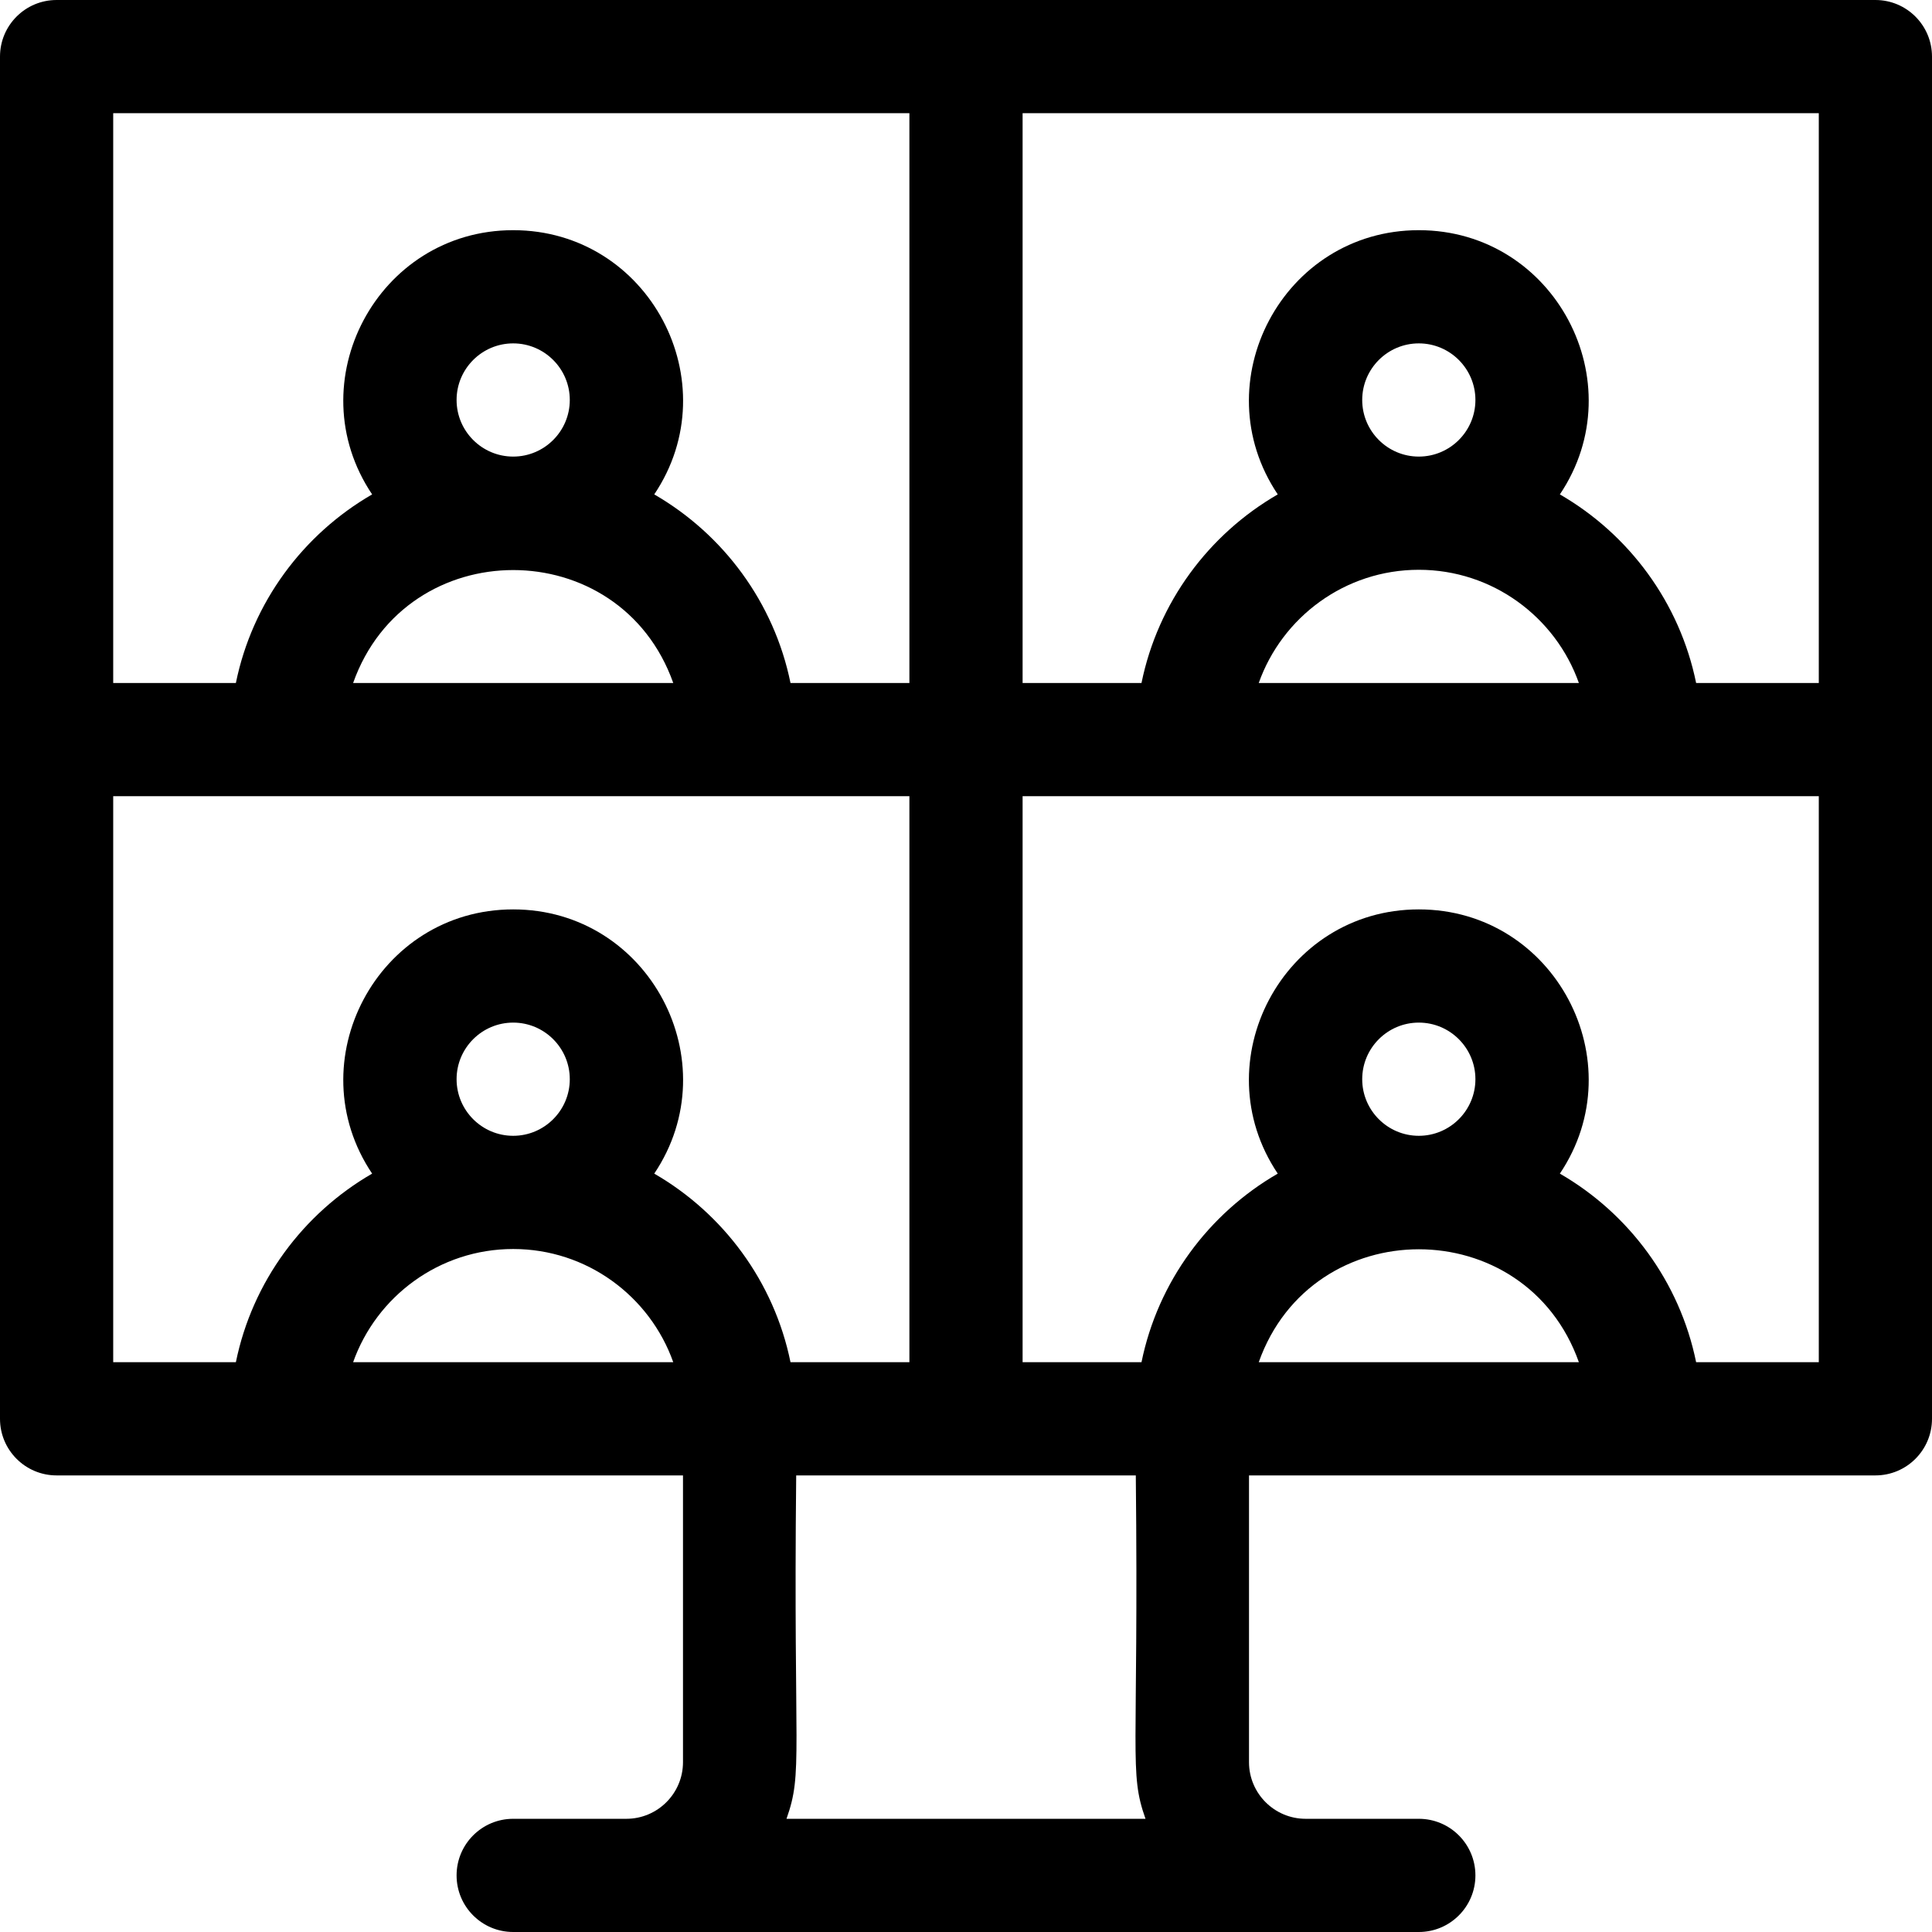
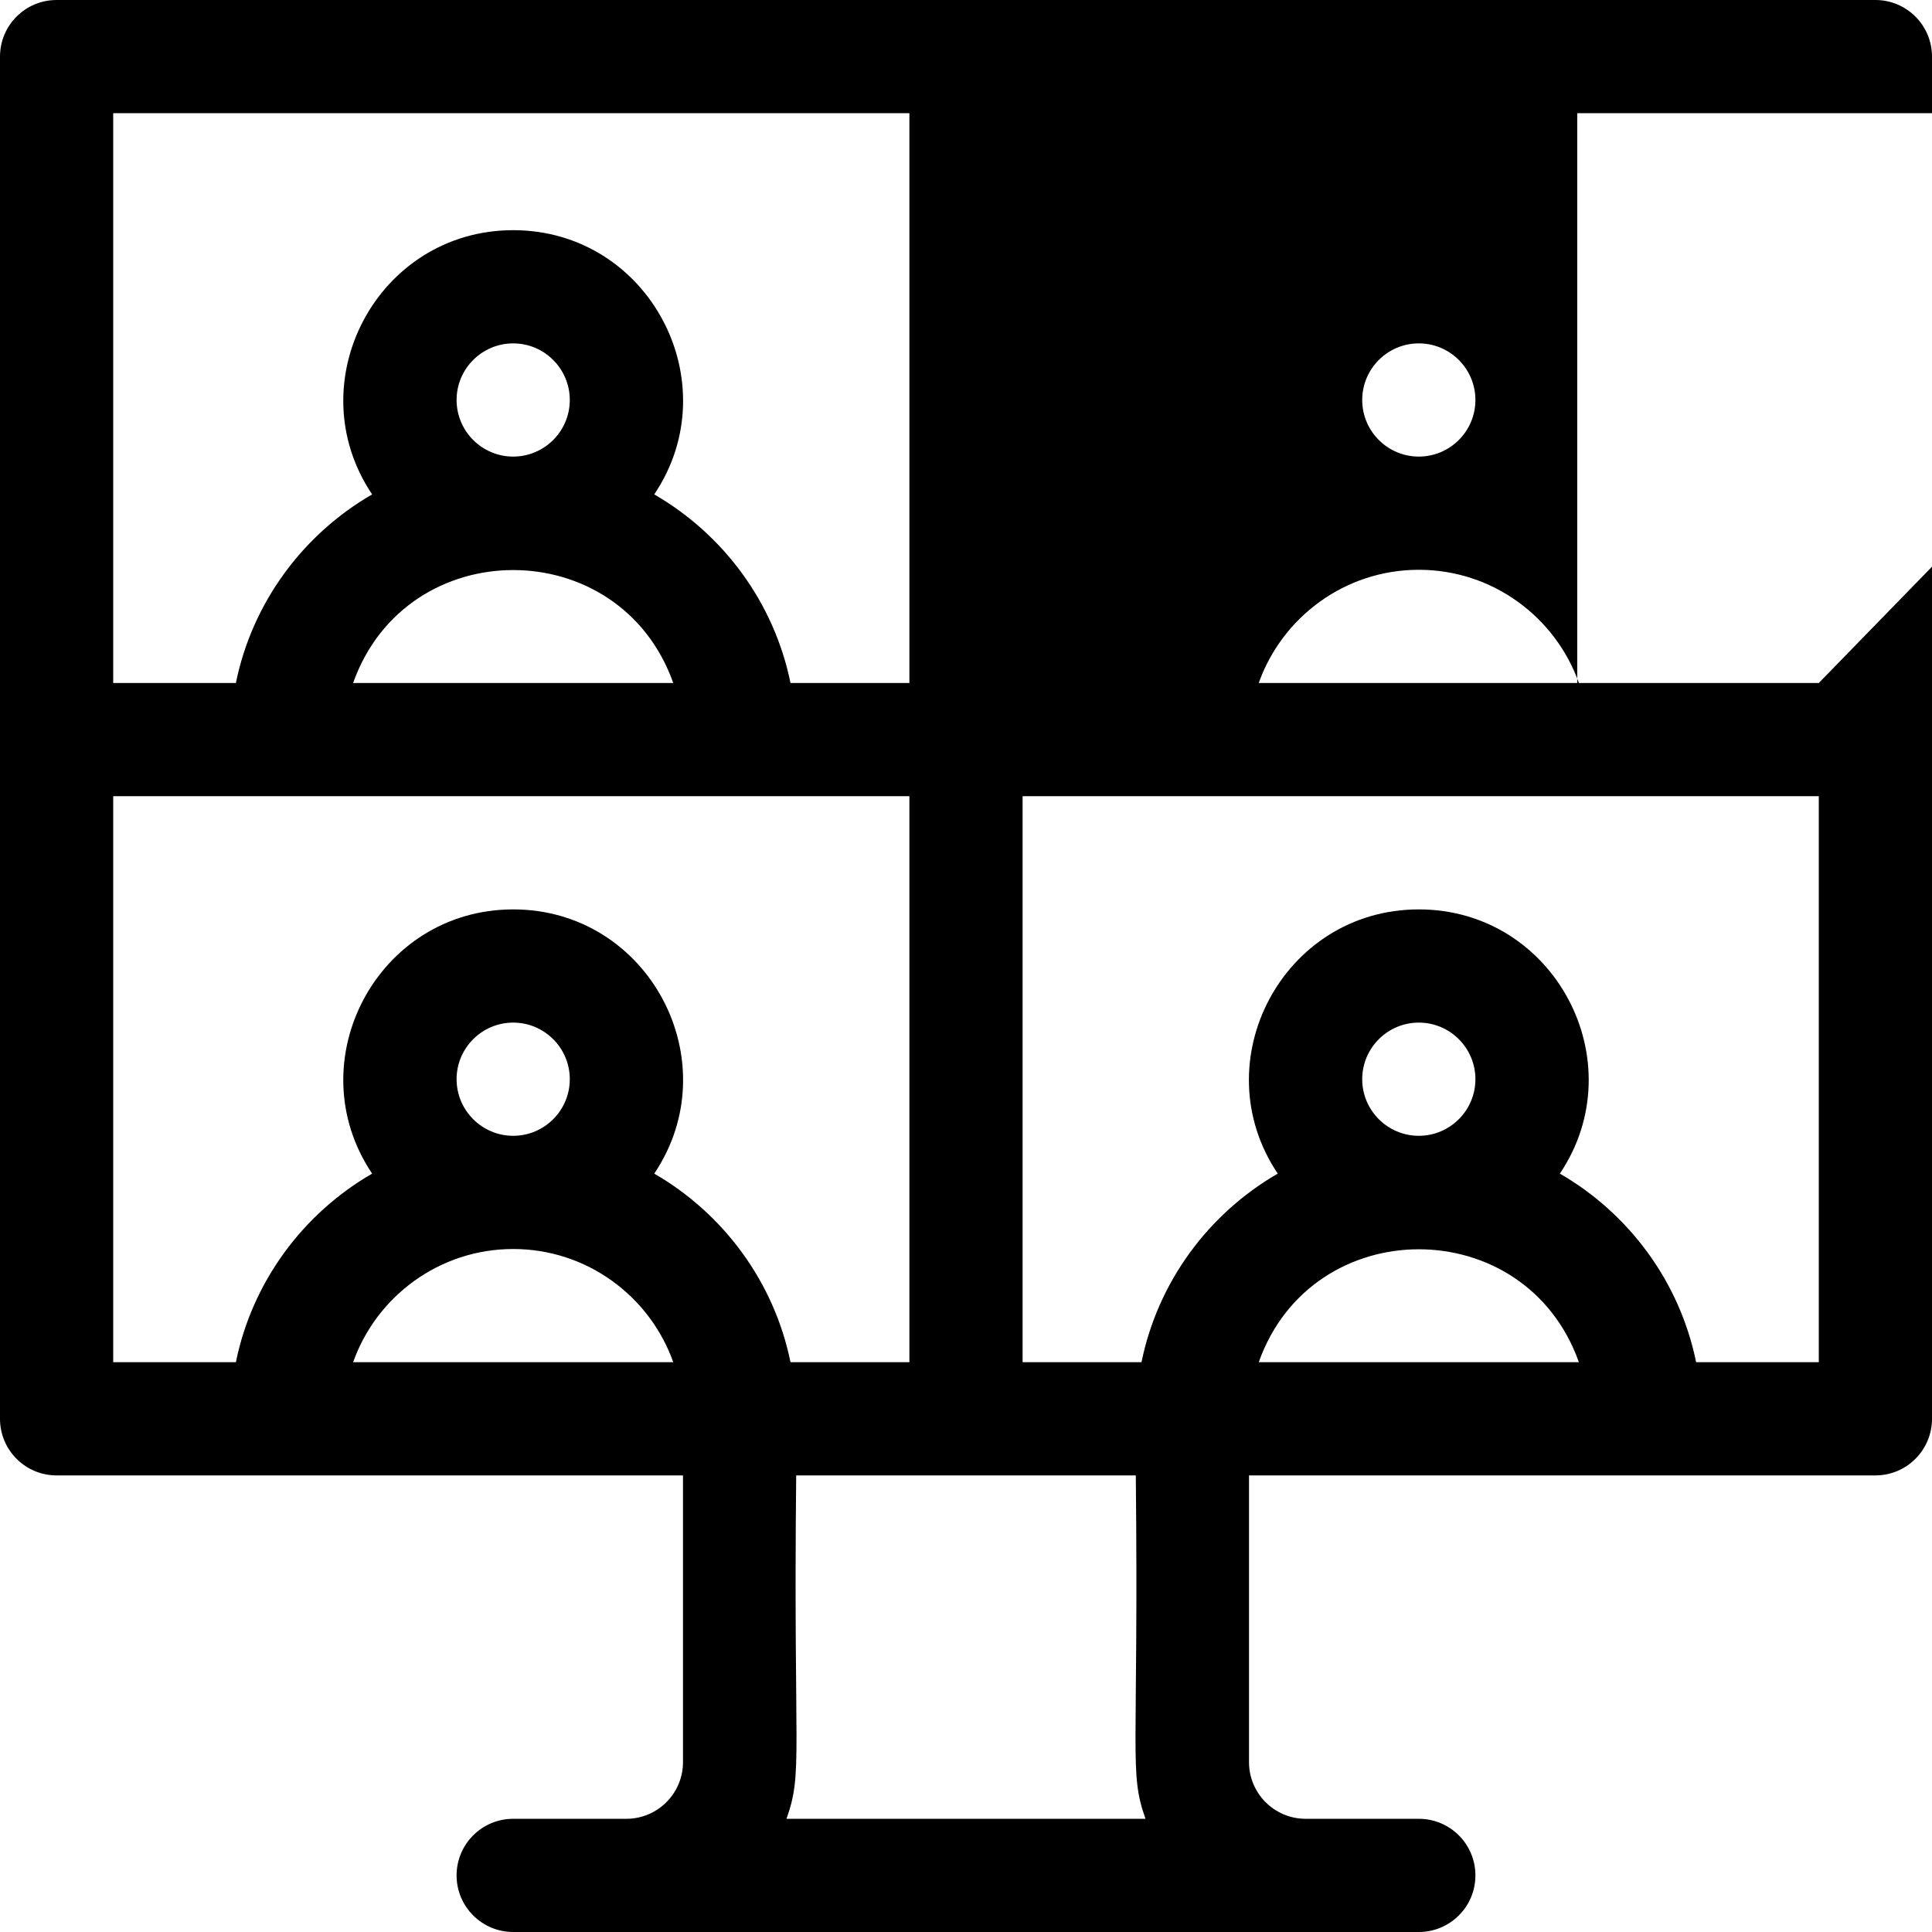
<svg xmlns="http://www.w3.org/2000/svg" id="Capa_1" enable-background="new 0 0 512 512" height="512" viewBox="0 0 512 512" width="512">
  <g>
-     <path d="m497 0h-482c-8.284 0-15 6.716-15 15v361c0 8.284 6.716 15 15 15h166v76c0 8.271-6.729 15-15 15h-30c-8.284 0-15 6.716-15 15s6.716 15 15 15h240c8.284 0 15-6.716 15-15s-6.716-15-15-15h-30c-8.271 0-15-6.729-15-15v-76h166c8.284 0 15-6.716 15-15v-361c0-8.284-6.716-15-15-15zm-15 181h-32.509c-4.35-21.346-17.807-39.407-36.109-49.978 19.911-29.651-1.36-70.022-37.382-70.022-35.998 0-57.304 40.356-37.382 70.022-18.303 10.571-31.759 28.632-36.109 49.978h-31.509v-151h211zm-121-75c0-8.271 6.729-15 15-15s15 6.729 15 15-6.729 15-15 15-15-6.729-15-15zm15 45c19.555 0 36.228 12.541 42.42 30h-84.84c6.192-17.459 22.865-30 42.42-30zm-135-121v151h-31.509c-4.35-21.346-17.807-39.407-36.109-49.978 19.911-29.651-1.36-70.022-37.382-70.022-35.998 0-57.304 40.356-37.382 70.022-18.302 10.571-31.758 28.632-36.109 49.978h-32.509v-151zm-120 76c0-8.271 6.729-15 15-15s15 6.729 15 15-6.729 15-15 15-15-6.729-15-15zm57.42 75h-84.84c14.149-39.893 70.683-39.915 84.84 0zm-148.42 30h211v150h-31.509c-4.35-21.346-17.807-39.407-36.109-49.978 19.911-29.651-1.36-70.022-37.382-70.022-35.998 0-57.304 40.356-37.382 70.022-18.302 10.571-31.758 28.632-36.109 49.978h-32.509zm91 75c0-8.271 6.729-15 15-15s15 6.729 15 15-6.729 15-15 15-15-6.729-15-15zm15 45c19.555 0 36.228 12.541 42.42 30h-84.84c6.192-17.459 22.865-30 42.42-30zm72.43 151c4.437-12.513 1.785-16.176 2.57-91h90c.788 75.022-1.863 78.497 2.57 91zm152.57-196c0-8.271 6.729-15 15-15s15 6.729 15 15-6.729 15-15 15-15-6.729-15-15zm57.42 75h-84.84c14.149-39.893 70.683-39.915 84.84 0zm31.071 0c-4.35-21.346-17.807-39.407-36.109-49.978 19.911-29.651-1.36-70.022-37.382-70.022-35.998 0-57.304 40.356-37.382 70.022-18.303 10.571-31.759 28.632-36.109 49.978h-31.509v-150h211v150z" />
+     <path d="m497 0h-482c-8.284 0-15 6.716-15 15v361c0 8.284 6.716 15 15 15h166v76c0 8.271-6.729 15-15 15h-30c-8.284 0-15 6.716-15 15s6.716 15 15 15h240c8.284 0 15-6.716 15-15s-6.716-15-15-15h-30c-8.271 0-15-6.729-15-15v-76h166c8.284 0 15-6.716 15-15v-361c0-8.284-6.716-15-15-15zm-15 181h-32.509h-31.509v-151h211zm-121-75c0-8.271 6.729-15 15-15s15 6.729 15 15-6.729 15-15 15-15-6.729-15-15zm15 45c19.555 0 36.228 12.541 42.42 30h-84.84c6.192-17.459 22.865-30 42.42-30zm-135-121v151h-31.509c-4.35-21.346-17.807-39.407-36.109-49.978 19.911-29.651-1.36-70.022-37.382-70.022-35.998 0-57.304 40.356-37.382 70.022-18.302 10.571-31.758 28.632-36.109 49.978h-32.509v-151zm-120 76c0-8.271 6.729-15 15-15s15 6.729 15 15-6.729 15-15 15-15-6.729-15-15zm57.42 75h-84.84c14.149-39.893 70.683-39.915 84.84 0zm-148.42 30h211v150h-31.509c-4.35-21.346-17.807-39.407-36.109-49.978 19.911-29.651-1.36-70.022-37.382-70.022-35.998 0-57.304 40.356-37.382 70.022-18.302 10.571-31.758 28.632-36.109 49.978h-32.509zm91 75c0-8.271 6.729-15 15-15s15 6.729 15 15-6.729 15-15 15-15-6.729-15-15zm15 45c19.555 0 36.228 12.541 42.42 30h-84.84c6.192-17.459 22.865-30 42.42-30zm72.43 151c4.437-12.513 1.785-16.176 2.57-91h90c.788 75.022-1.863 78.497 2.57 91zm152.57-196c0-8.271 6.729-15 15-15s15 6.729 15 15-6.729 15-15 15-15-6.729-15-15zm57.42 75h-84.84c14.149-39.893 70.683-39.915 84.84 0zm31.071 0c-4.35-21.346-17.807-39.407-36.109-49.978 19.911-29.651-1.36-70.022-37.382-70.022-35.998 0-57.304 40.356-37.382 70.022-18.303 10.571-31.759 28.632-36.109 49.978h-31.509v-150h211v150z" />
  </g>
</svg>